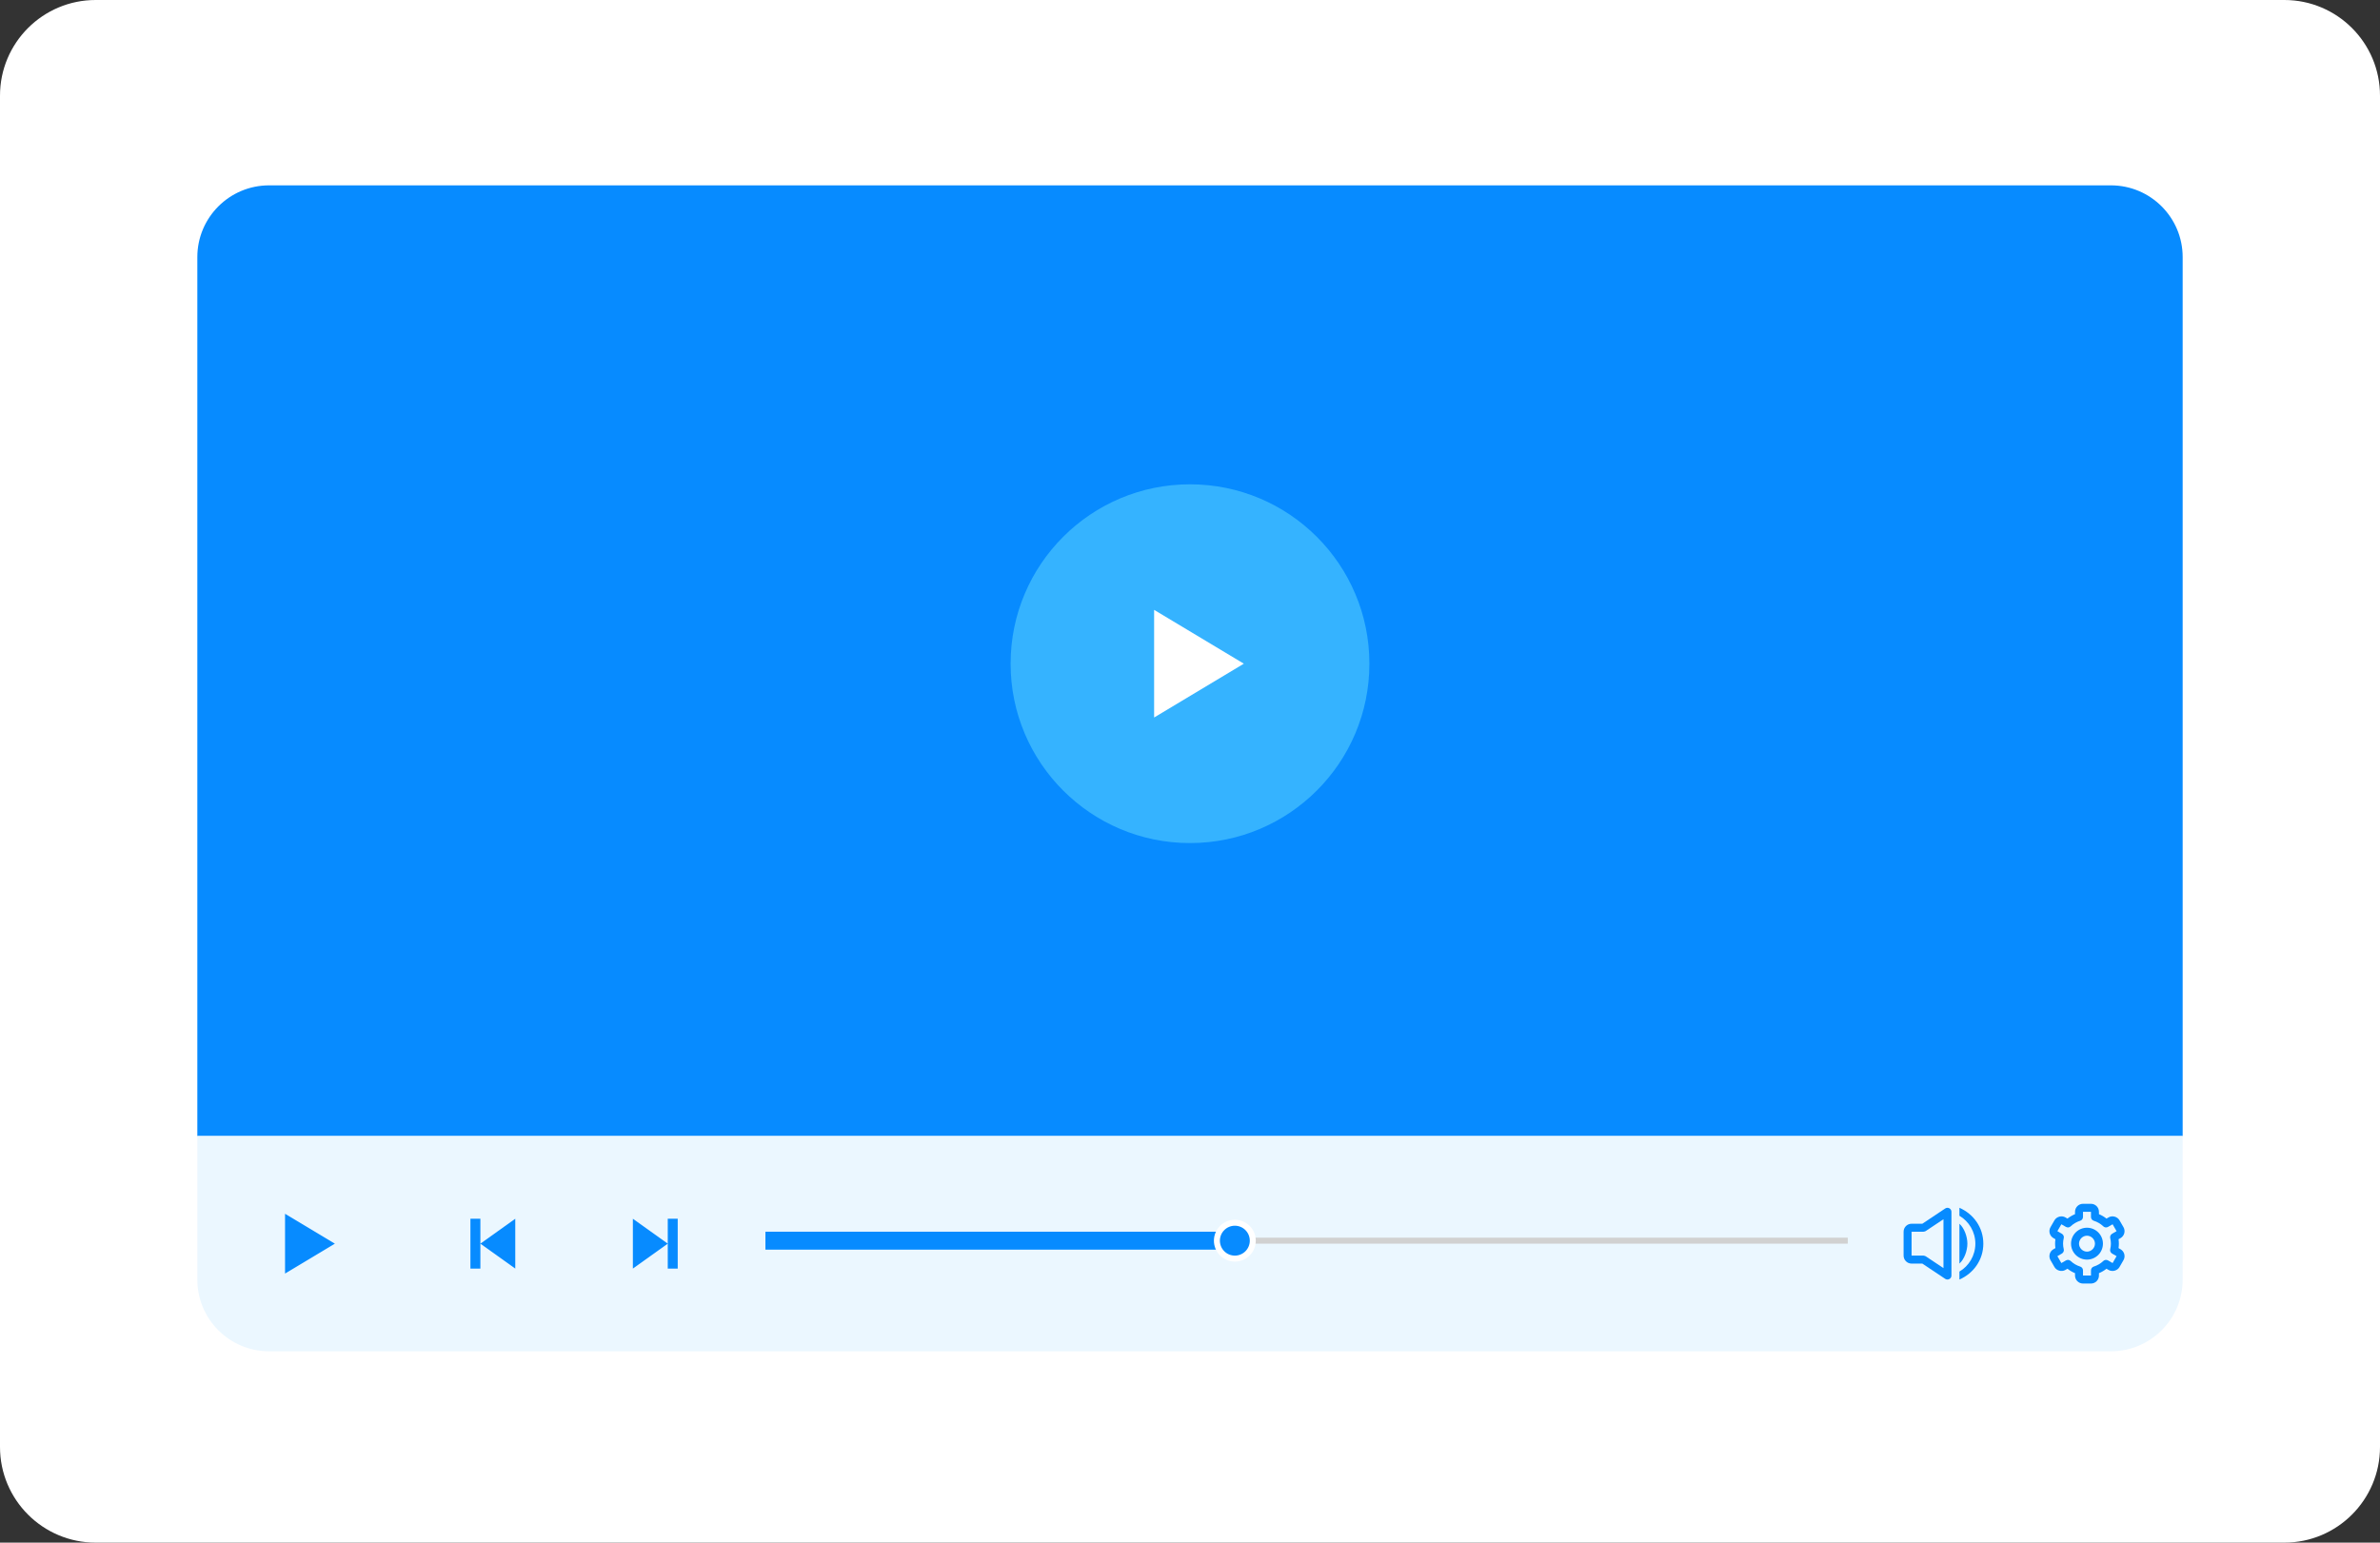
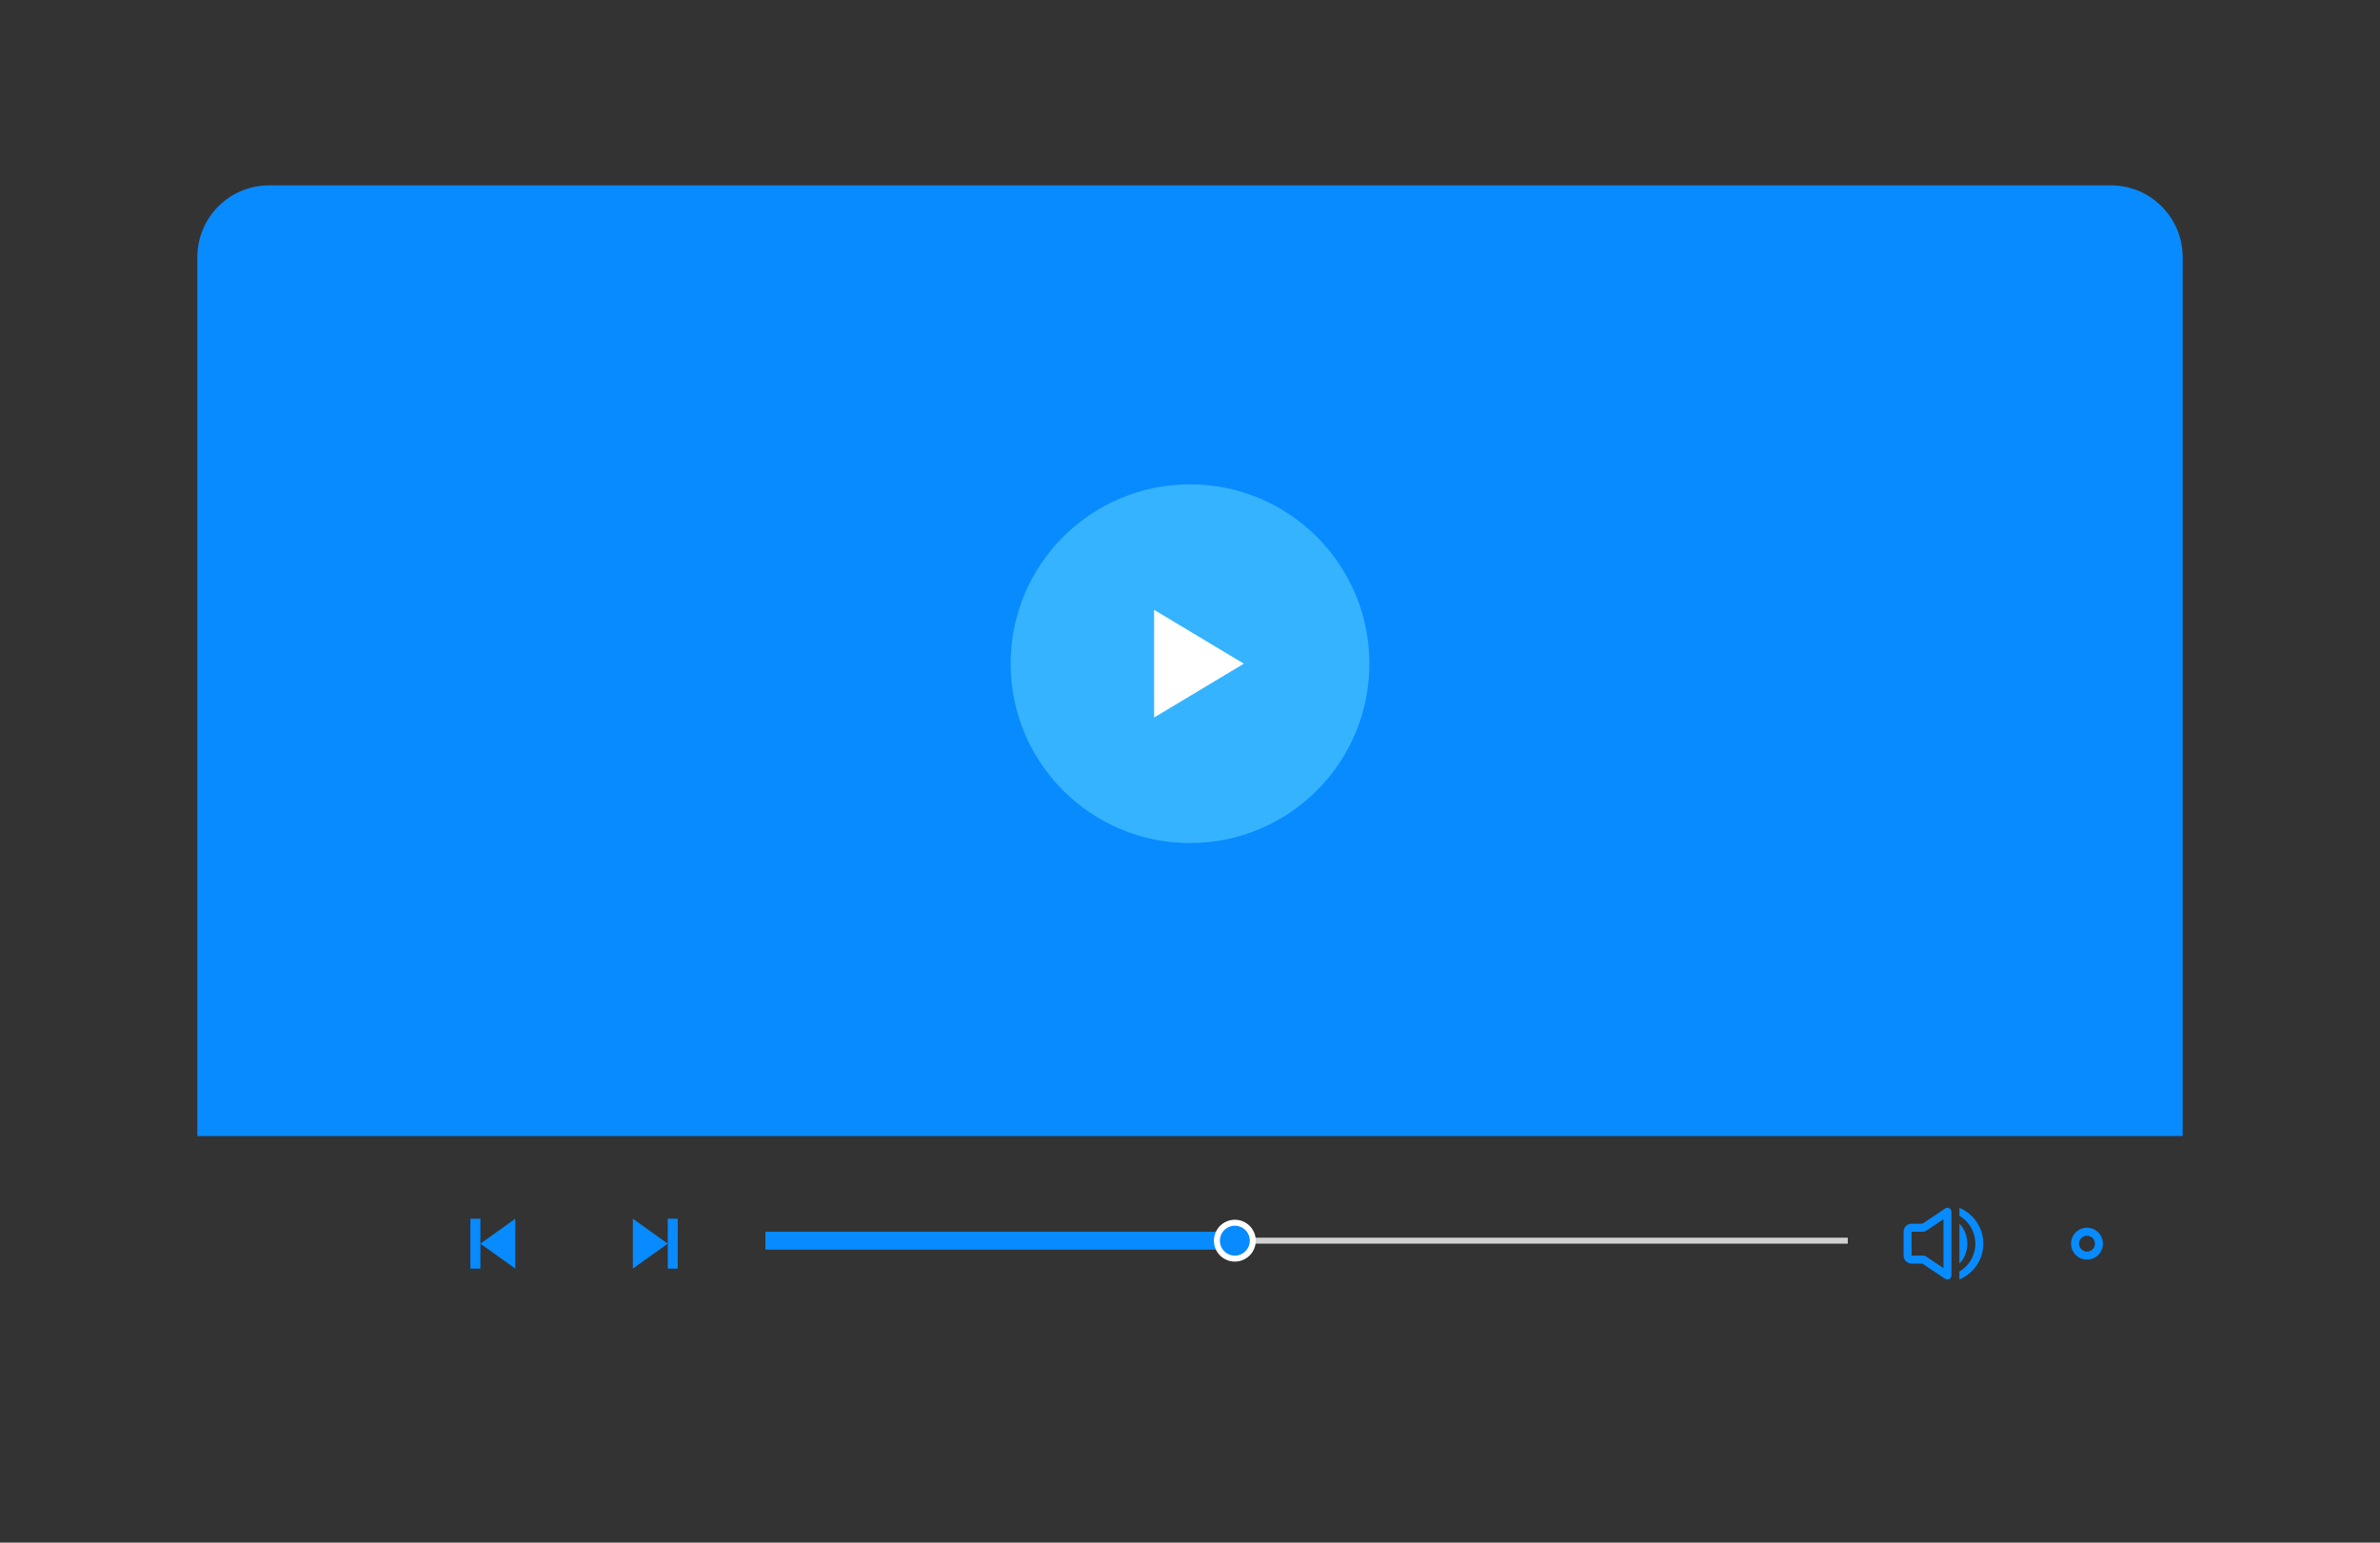
<svg xmlns="http://www.w3.org/2000/svg" width="398" height="258" viewBox="0 0 398 258" fill="none">
  <rect x="0" y="0" width="398" height="258" fill="#333333" stroke="none" />
-   <path d="M0 16C0 7.163 7.163 0 16 0H382C390.837 0 398 7.163 398 16V242C398 250.837 390.837 258 382 258H16C7.163 258 0 250.837 0 242V16Z" fill="white" />
  <path d="M33 43C33 36.373 38.373 31 45 31H353C359.627 31 365 36.373 365 43V190H33V43Z" fill="#078BFF" />
-   <path d="M33 190H365V214C365 220.627 359.627 226 353 226H45C38.373 226 33 220.627 33 214V190Z" fill="#EBF7FF" />
-   <path d="M47.667 203V213L56 208L47.667 203Z" fill="#078BFF" />
  <path d="M105.833 203.833V212.167L111.667 208L105.833 203.833ZM113.333 212.167V203.833H111.667V212.167H113.333Z" fill="#078BFF" />
  <path d="M86.167 203.833V212.167L80.333 208L86.167 203.833ZM78.667 212.167V203.833H80.333V212.167H78.667Z" fill="#078BFF" />
  <path d="M327.667 214C330.018 212.969 331.666 210.727 331.666 208C331.666 205.273 330.018 203.031 327.667 202V203.333C329.258 204.257 330.333 206.031 330.333 208C330.333 209.969 329.258 211.743 327.667 212.667V214Z" fill="#078BFF" />
  <path d="M327.667 204.667V211.333C328.483 210.6 329 209.181 329 208C329 206.819 328.483 205.4 327.667 204.667ZM319.667 211.333H321.465L325.297 213.888C325.397 213.955 325.514 213.993 325.634 213.999C325.755 214.005 325.875 213.978 325.981 213.921C326.088 213.864 326.177 213.78 326.239 213.676C326.301 213.572 326.333 213.454 326.333 213.333V202.667C326.333 202.546 326.3 202.428 326.238 202.324C326.176 202.221 326.088 202.136 325.981 202.079C325.875 202.022 325.755 201.995 325.635 202.001C325.514 202.007 325.398 202.045 325.297 202.112L321.465 204.667H319.667C318.931 204.667 318.333 205.265 318.333 206V210C318.333 210.735 318.931 211.333 319.667 211.333ZM319.667 206H321.667C321.689 206 321.707 205.989 321.729 205.987C321.817 205.978 321.903 205.952 321.982 205.91C321.999 205.9 322.02 205.899 322.037 205.888L325 203.912V212.088L322.037 210.112C322.02 210.101 321.999 210.099 321.982 210.09C321.903 210.047 321.817 210.021 321.727 210.013C321.706 210.011 321.688 210 321.667 210H319.667V206Z" fill="#078BFF" />
  <path d="M349 210.667C350.471 210.667 351.667 209.471 351.667 208C351.667 206.529 350.471 205.333 349 205.333C347.529 205.333 346.333 206.529 346.333 208C346.333 209.471 347.529 210.667 349 210.667ZM349 206.667C349.723 206.667 350.333 207.277 350.333 208C350.333 208.723 349.723 209.333 349 209.333C348.277 209.333 347.667 208.723 347.667 208C347.667 207.277 348.277 206.667 349 206.667Z" fill="#078BFF" />
-   <path d="M342.897 210.757L343.563 211.911C343.917 212.522 344.769 212.751 345.383 212.397L345.736 212.193C346.122 212.497 346.547 212.746 347 212.935V213.333C347 214.069 347.598 214.667 348.333 214.667H349.667C350.402 214.667 351 214.069 351 213.333V212.935C351.453 212.746 351.878 212.497 352.264 212.194L352.617 212.398C353.232 212.751 354.082 212.523 354.437 211.911L355.103 210.758C355.28 210.452 355.328 210.088 355.236 209.746C355.145 209.405 354.922 209.114 354.616 208.937L354.279 208.742C354.351 208.25 354.351 207.751 354.279 207.259L354.616 207.065C354.922 206.887 355.145 206.596 355.236 206.255C355.328 205.913 355.28 205.549 355.103 205.243L354.437 204.091C354.083 203.477 353.232 203.247 352.617 203.603L352.264 203.807C351.878 203.503 351.453 203.254 351 203.065V202.667C351 201.931 350.402 201.333 349.667 201.333H348.333C347.598 201.333 347 201.931 347 202.667V203.065C346.547 203.254 346.122 203.503 345.736 203.806L345.383 203.602C344.767 203.248 343.917 203.477 343.563 204.09L342.897 205.243C342.72 205.549 342.672 205.913 342.763 206.254C342.855 206.596 343.078 206.887 343.384 207.064L343.721 207.259C343.649 207.75 343.649 208.249 343.721 208.741L343.384 208.935C343.078 209.113 342.855 209.404 342.764 209.746C342.672 210.087 342.72 210.451 342.897 210.757ZM345.114 208.919C345.039 208.618 345 208.31 345 208C345 207.692 345.039 207.383 345.113 207.081C345.148 206.941 345.137 206.793 345.08 206.659C345.024 206.526 344.925 206.415 344.8 206.343L344.051 205.909L344.717 204.757L345.48 205.198C345.604 205.27 345.749 205.3 345.892 205.283C346.034 205.266 346.168 205.203 346.272 205.103C346.723 204.674 347.267 204.355 347.861 204.171C347.998 204.129 348.117 204.044 348.202 203.93C348.287 203.815 348.333 203.676 348.333 203.533V202.667H349.667V203.533C349.667 203.676 349.713 203.815 349.797 203.93C349.882 204.044 350.002 204.129 350.139 204.171C350.733 204.355 351.277 204.675 351.728 205.103C351.832 205.202 351.965 205.265 352.108 205.282C352.251 205.299 352.395 205.27 352.52 205.198L353.283 204.757L353.949 205.91L353.2 206.343C353.075 206.415 352.976 206.526 352.92 206.66C352.863 206.793 352.852 206.941 352.887 207.081C352.961 207.383 353 207.692 353 208C353 208.307 352.961 208.617 352.886 208.919C352.851 209.059 352.863 209.207 352.919 209.34C352.976 209.474 353.074 209.585 353.2 209.657L353.949 210.09L353.283 211.243L352.52 210.802C352.395 210.73 352.251 210.7 352.108 210.717C351.965 210.734 351.832 210.797 351.728 210.897C351.277 211.326 350.733 211.645 350.139 211.829C350.002 211.871 349.882 211.955 349.797 212.07C349.713 212.185 349.667 212.324 349.667 212.467L349.668 213.333H348.333V212.467C348.333 212.324 348.287 212.185 348.202 212.07C348.117 211.955 347.998 211.871 347.861 211.829C347.267 211.644 346.723 211.325 346.272 210.897C346.168 210.797 346.035 210.734 345.892 210.717C345.749 210.7 345.604 210.73 345.48 210.803L344.717 211.244L344.051 210.091L344.8 209.657C344.925 209.585 345.024 209.474 345.081 209.34C345.137 209.207 345.149 209.059 345.114 208.919Z" fill="#078BFF" />
  <line x1="128" y1="207.5" x2="309" y2="207.5" stroke="#D1D1D1" />
  <line x1="128" y1="207.5" x2="206" y2="207.5" stroke="#078BFF" stroke-width="3" />
  <circle cx="206.5" cy="207.5" r="3" fill="#078BFF" stroke="white" />
  <circle cx="199" cy="111" r="30" fill="#35B3FF" />
  <path d="M193 102V120L208 111L193 102Z" fill="white" />
</svg>